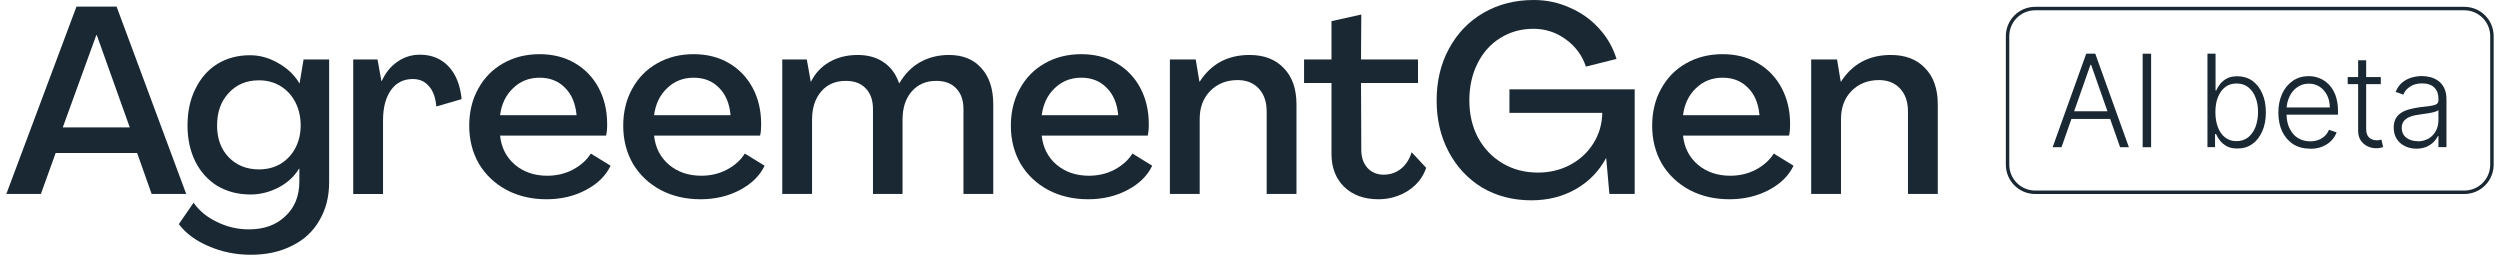
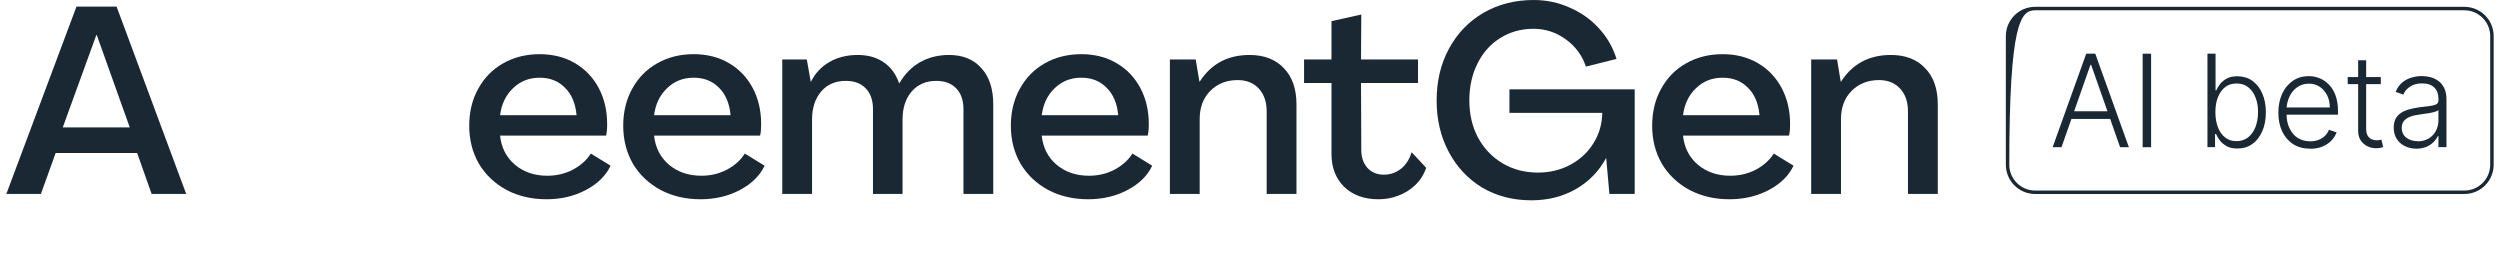
<svg xmlns="http://www.w3.org/2000/svg" width="369px" height="38px" viewBox="0 0 368 38" version="1.1">
  <g id="surface1">
    <path style=" stroke:none;fill-rule:nonzero;fill:rgb(9.804%,15.686%,20%);fill-opacity:1;" d="M 278.59 8.113 C 280.742 8.113 282.43 8.762 283.648 10.062 C 284.895 11.336 285.516 13.117 285.516 15.406 L 285.516 28.629 L 281.117 28.629 L 281.117 16.461 C 281.117 15.031 280.73 13.898 279.949 13.066 C 279.172 12.234 278.137 11.82 276.836 11.82 C 275.203 11.82 273.852 12.352 272.789 13.418 C 271.75 14.484 271.23 15.863 271.23 17.551 L 271.23 28.629 L 266.832 28.629 L 266.832 8.777 L 270.648 8.777 L 271.191 12.055 L 271.23 12.055 C 272.918 9.426 275.371 8.113 278.59 8.113 Z M 278.59 8.113 " />
    <path style=" stroke:none;fill-rule:nonzero;fill:rgb(9.804%,15.686%,20%);fill-opacity:1;" d="M 254.766 29.41 C 252.586 29.41 250.625 28.957 248.887 28.047 C 247.148 27.109 245.785 25.82 244.801 24.184 C 243.84 22.52 243.359 20.648 243.359 18.566 C 243.359 16.512 243.801 14.691 244.684 13.105 C 245.566 11.492 246.785 10.246 248.344 9.363 C 249.926 8.453 251.73 7.996 253.754 7.996 C 255.727 7.996 257.465 8.438 258.969 9.324 C 260.477 10.207 261.641 11.43 262.473 12.988 C 263.305 14.551 263.719 16.332 263.719 18.332 C 263.719 19.035 263.668 19.594 263.562 20.012 L 247.914 20.012 C 248.098 21.777 248.824 23.207 250.094 24.301 C 251.391 25.395 252.988 25.938 254.883 25.938 C 256.258 25.938 257.516 25.641 258.66 25.043 C 259.828 24.418 260.707 23.625 261.305 22.664 L 264.227 24.457 C 263.523 25.938 262.305 27.137 260.566 28.047 C 258.852 28.957 256.922 29.41 254.766 29.41 Z M 259.203 17.008 C 259.047 15.266 258.477 13.914 257.492 12.949 C 256.531 11.961 255.285 11.469 253.754 11.469 C 252.195 11.469 250.887 11.988 249.82 13.027 C 248.758 14.043 248.121 15.367 247.914 17.008 Z M 259.203 17.008 " />
    <path style=" stroke:none;fill-rule:nonzero;fill:rgb(9.804%,15.686%,20%);fill-opacity:1;" d="M 225.523 29.566 C 222.824 29.566 220.41 28.941 218.281 27.695 C 216.18 26.422 214.531 24.664 213.34 22.43 C 212.145 20.191 211.547 17.656 211.547 14.82 C 211.547 11.961 212.156 9.414 213.375 7.176 C 214.598 4.914 216.285 3.16 218.438 1.91 C 220.617 0.637 223.098 0 225.875 0 C 227.77 0 229.543 0.379 231.207 1.133 C 232.895 1.859 234.332 2.887 235.527 4.211 C 236.723 5.512 237.578 7.008 238.098 8.699 L 233.582 9.828 C 233.035 8.191 232.051 6.852 230.621 5.812 C 229.195 4.773 227.598 4.25 225.836 4.25 C 224.02 4.25 222.383 4.707 220.93 5.617 C 219.504 6.5 218.387 7.75 217.582 9.363 C 216.777 10.973 216.375 12.793 216.375 14.82 C 216.375 16.875 216.801 18.711 217.66 20.32 C 218.543 21.934 219.746 23.195 221.277 24.105 C 222.812 25.016 224.551 25.473 226.496 25.473 C 228.234 25.473 229.816 25.094 231.246 24.34 C 232.699 23.559 233.84 22.508 234.672 21.18 C 235.527 19.828 235.969 18.32 235.996 16.656 L 222.293 16.656 L 222.293 13.184 L 240.781 13.184 L 240.781 28.629 L 237.047 28.629 L 236.578 23.363 L 236.539 23.363 C 235.477 25.316 233.984 26.836 232.062 27.93 C 230.141 29.02 227.961 29.566 225.523 29.566 Z M 225.523 29.566 " />
    <path style=" stroke:none;fill-rule:nonzero;fill:rgb(9.804%,15.686%,20%);fill-opacity:1;" d="M 202.957 29.41 C 200.855 29.41 199.168 28.801 197.898 27.578 C 196.652 26.355 196.027 24.73 196.027 22.703 L 196.027 12.246 L 191.98 12.246 L 191.98 8.777 L 196.027 8.777 L 196.027 3.121 L 200.426 2.145 L 200.387 8.777 L 208.797 8.777 L 208.797 12.246 L 200.387 12.246 L 200.426 22.117 C 200.426 23.207 200.727 24.094 201.324 24.77 C 201.945 25.445 202.75 25.781 203.734 25.781 C 204.695 25.781 205.539 25.496 206.266 24.926 C 206.992 24.352 207.523 23.535 207.863 22.469 L 210.004 24.77 C 209.535 26.172 208.641 27.305 207.316 28.164 C 205.992 28.996 204.539 29.41 202.957 29.41 Z M 202.957 29.41 " />
    <path style=" stroke:none;fill-rule:nonzero;fill:rgb(9.804%,15.686%,20%);fill-opacity:1;" d="M 183.93 8.113 C 186.086 8.113 187.77 8.762 188.992 10.062 C 190.238 11.336 190.859 13.117 190.859 15.406 L 190.859 28.629 L 186.461 28.629 L 186.461 16.461 C 186.461 15.031 186.07 13.898 185.293 13.066 C 184.516 12.234 183.477 11.82 182.18 11.82 C 180.543 11.82 179.195 12.352 178.129 13.418 C 177.094 14.484 176.574 15.863 176.574 17.551 L 176.574 28.629 L 172.176 28.629 L 172.176 8.777 L 175.988 8.777 L 176.535 12.055 L 176.574 12.055 C 178.262 9.426 180.715 8.113 183.93 8.113 Z M 183.93 8.113 " />
    <path style=" stroke:none;fill-rule:nonzero;fill:rgb(9.804%,15.686%,20%);fill-opacity:1;" d="M 160.109 29.41 C 157.93 29.41 155.969 28.957 154.23 28.047 C 152.492 27.109 151.129 25.82 150.145 24.184 C 149.184 22.52 148.703 20.648 148.703 18.566 C 148.703 16.512 149.145 14.691 150.027 13.105 C 150.906 11.492 152.129 10.246 153.684 9.363 C 155.27 8.453 157.07 7.996 159.094 7.996 C 161.07 7.996 162.809 8.438 164.312 9.324 C 165.816 10.207 166.984 11.43 167.816 12.988 C 168.648 14.551 169.062 16.332 169.062 18.332 C 169.062 19.035 169.008 19.594 168.906 20.012 L 153.258 20.012 C 153.438 21.777 154.164 23.207 155.438 24.301 C 156.734 25.395 158.328 25.938 160.227 25.938 C 161.602 25.938 162.859 25.641 164 25.043 C 165.168 24.418 166.051 23.625 166.648 22.664 L 169.566 24.457 C 168.867 25.938 167.645 27.137 165.91 28.047 C 164.195 28.957 162.262 29.41 160.109 29.41 Z M 164.547 17.008 C 164.391 15.266 163.82 13.914 162.832 12.949 C 161.871 11.961 160.629 11.469 159.094 11.469 C 157.539 11.469 156.23 11.988 155.164 13.027 C 154.102 14.043 153.465 15.367 153.258 17.008 Z M 164.547 17.008 " />
    <path style=" stroke:none;fill-rule:nonzero;fill:rgb(9.804%,15.686%,20%);fill-opacity:1;" d="M 114.961 28.629 L 114.961 8.777 L 118.582 8.777 L 119.168 12.055 L 119.207 12.055 C 119.801 10.832 120.699 9.867 121.891 9.168 C 123.109 8.465 124.512 8.113 126.094 8.113 C 127.625 8.113 128.91 8.477 129.949 9.207 C 130.988 9.906 131.738 10.934 132.207 12.285 L 132.246 12.285 C 133.051 10.91 134.074 9.867 135.32 9.168 C 136.594 8.465 138.008 8.113 139.562 8.113 C 141.613 8.113 143.211 8.762 144.352 10.062 C 145.52 11.336 146.105 13.117 146.105 15.406 L 146.105 28.629 L 141.707 28.629 L 141.707 16.109 C 141.707 14.809 141.355 13.797 140.656 13.066 C 139.953 12.312 138.969 11.938 137.695 11.938 C 136.164 11.938 134.945 12.469 134.035 13.535 C 133.156 14.574 132.715 15.953 132.715 17.668 L 132.715 28.629 L 128.352 28.629 L 128.352 16.109 C 128.352 14.809 128.004 13.797 127.301 13.066 C 126.602 12.312 125.617 11.938 124.344 11.938 C 122.785 11.938 121.566 12.469 120.684 13.535 C 119.801 14.574 119.359 15.953 119.359 17.668 L 119.359 28.629 Z M 114.961 28.629 " />
    <path style=" stroke:none;fill-rule:nonzero;fill:rgb(9.804%,15.686%,20%);fill-opacity:1;" d="M 102.895 29.41 C 100.715 29.41 98.758 28.957 97.016 28.047 C 95.277 27.109 93.918 25.82 92.93 24.184 C 91.969 22.52 91.488 20.648 91.488 18.566 C 91.488 16.512 91.93 14.691 92.812 13.105 C 93.695 11.492 94.914 10.246 96.473 9.363 C 98.055 8.453 99.859 7.996 101.883 7.996 C 103.855 7.996 105.594 8.438 107.102 9.324 C 108.605 10.207 109.773 11.43 110.602 12.988 C 111.434 14.551 111.848 16.332 111.848 18.332 C 111.848 19.035 111.797 19.594 111.691 20.012 L 96.043 20.012 C 96.227 21.777 96.953 23.207 98.223 24.301 C 99.523 25.395 101.117 25.938 103.012 25.938 C 104.387 25.938 105.645 25.641 106.789 25.043 C 107.957 24.418 108.84 23.625 109.434 22.664 L 112.355 24.457 C 111.652 25.938 110.434 27.137 108.695 28.047 C 106.984 28.957 105.051 29.41 102.895 29.41 Z M 107.332 17.008 C 107.176 15.266 106.605 13.914 105.621 12.949 C 104.66 11.961 103.414 11.469 101.883 11.469 C 100.328 11.469 99.016 11.988 97.953 13.027 C 96.887 14.043 96.25 15.367 96.043 17.008 Z M 107.332 17.008 " />
    <path style=" stroke:none;fill-rule:nonzero;fill:rgb(9.804%,15.686%,20%);fill-opacity:1;" d="M 80.164 29.41 C 77.98 29.41 76.023 28.957 74.285 28.047 C 72.547 27.109 71.184 25.82 70.195 24.184 C 69.238 22.52 68.758 20.648 68.758 18.566 C 68.758 16.512 69.199 14.691 70.082 13.105 C 70.961 11.492 72.184 10.246 73.738 9.363 C 75.324 8.453 77.125 7.996 79.148 7.996 C 81.121 7.996 82.859 8.438 84.367 9.324 C 85.871 10.207 87.039 11.43 87.871 12.988 C 88.699 14.551 89.117 16.332 89.117 18.332 C 89.117 19.035 89.062 19.594 88.961 20.012 L 73.312 20.012 C 73.492 21.777 74.219 23.207 75.492 24.301 C 76.789 25.395 78.383 25.938 80.277 25.938 C 81.656 25.938 82.914 25.641 84.055 25.043 C 85.223 24.418 86.105 23.625 86.703 22.664 L 89.621 24.457 C 88.922 25.938 87.703 27.137 85.961 28.047 C 84.25 28.957 82.316 29.41 80.164 29.41 Z M 84.602 17.008 C 84.445 15.266 83.875 13.914 82.887 12.949 C 81.926 11.961 80.68 11.469 79.148 11.469 C 77.594 11.469 76.281 11.988 75.219 13.027 C 74.156 14.043 73.52 15.367 73.312 17.008 Z M 84.602 17.008 " />
-     <path style=" stroke:none;fill-rule:nonzero;fill:rgb(9.804%,15.686%,20%);fill-opacity:1;" d="M 61.484 8.074 C 63.199 8.074 64.602 8.648 65.691 9.789 C 66.781 10.934 67.43 12.547 67.637 14.629 L 63.898 15.719 C 63.797 14.418 63.434 13.418 62.809 12.715 C 62.211 12.016 61.422 11.664 60.434 11.664 C 59.059 11.664 57.984 12.211 57.203 13.301 C 56.426 14.395 56.035 15.891 56.035 17.789 L 56.035 28.633 L 51.637 28.633 L 51.637 8.777 L 55.219 8.777 L 55.801 11.977 L 55.84 11.977 C 56.387 10.754 57.152 9.805 58.137 9.129 C 59.125 8.426 60.242 8.074 61.484 8.074 Z M 61.484 8.074 " />
-     <path style=" stroke:none;fill-rule:nonzero;fill:rgb(9.804%,15.686%,20%);fill-opacity:1;" d="M 36.52 37.602 C 34.312 37.602 32.25 37.184 30.332 36.352 C 28.41 35.547 26.93 34.453 25.895 33.078 L 28.074 29.918 C 28.902 31.113 30.059 32.062 31.539 32.766 C 33.016 33.492 34.586 33.855 36.246 33.855 C 38.48 33.855 40.27 33.207 41.621 31.906 C 42.996 30.633 43.684 28.93 43.684 26.797 L 43.684 24.887 L 43.645 24.887 C 42.941 26.055 41.918 26.992 40.57 27.695 C 39.246 28.371 37.883 28.707 36.48 28.707 C 34.664 28.707 33.043 28.293 31.613 27.461 C 30.215 26.602 29.125 25.406 28.344 23.871 C 27.566 22.312 27.176 20.531 27.176 18.527 C 27.176 16.473 27.566 14.664 28.344 13.105 C 29.125 11.52 30.199 10.297 31.578 9.438 C 32.977 8.582 34.586 8.152 36.402 8.152 C 37.855 8.152 39.246 8.543 40.57 9.32 C 41.918 10.074 42.957 11.062 43.684 12.285 L 43.723 12.285 L 44.305 8.777 L 48.082 8.777 L 48.082 26.875 C 48.082 29.031 47.602 30.918 46.641 32.531 C 45.707 34.168 44.359 35.418 42.594 36.273 C 40.855 37.16 38.828 37.602 36.52 37.602 Z M 37.727 25.004 C 38.922 25.004 39.984 24.73 40.918 24.184 C 41.852 23.609 42.578 22.832 43.098 21.844 C 43.617 20.855 43.879 19.75 43.879 18.527 C 43.879 17.254 43.617 16.109 43.098 15.094 C 42.578 14.082 41.852 13.289 40.918 12.715 C 39.984 12.145 38.922 11.855 37.727 11.855 C 35.883 11.855 34.391 12.48 33.25 13.73 C 32.109 14.953 31.539 16.551 31.539 18.527 C 31.539 20.453 32.109 22.012 33.25 23.207 C 34.418 24.402 35.91 25.004 37.727 25.004 Z M 37.727 25.004 " />
    <path style=" stroke:none;fill-rule:nonzero;fill:rgb(9.804%,15.686%,20%);fill-opacity:1;" d="M 5.535 28.629 L 0.434 28.629 L 10.789 0.973 L 16.707 0.973 L 26.984 28.629 L 21.883 28.629 L 19.742 22.582 L 7.715 22.582 Z M 13.711 5.188 L 8.766 18.801 L 18.652 18.801 L 13.789 5.188 Z M 13.711 5.188 " />
    <path style=" stroke:none;fill-rule:nonzero;fill:rgb(9.804%,15.686%,20%);fill-opacity:1;" d="M 303.766 21.727 L 302.469 21.727 L 307.426 7.926 L 308.762 7.926 L 313.723 21.727 L 312.426 21.727 L 308.152 9.57 L 308.051 9.57 L 303.777 21.727 Z M 304.691 16.426 L 311.445 16.426 L 311.445 17.559 L 304.691 17.559 Z M 304.691 16.426 " />
    <path style=" stroke:none;fill-rule:nonzero;fill:rgb(9.804%,15.686%,20%);fill-opacity:1;" d="M 317.004 7.926 L 317.004 21.727 L 315.758 21.727 L 315.758 7.926 Z M 317.004 7.926 " />
    <path style=" stroke:none;fill-rule:nonzero;fill:rgb(9.804%,15.686%,20%);fill-opacity:1;" d="M 325.32 21.727 L 325.32 7.926 L 326.516 7.926 L 326.516 13.355 L 326.617 13.355 C 326.746 13.035 326.938 12.73 327.191 12.398 C 327.445 12.082 327.773 11.801 328.18 11.586 C 328.59 11.367 329.109 11.254 329.73 11.254 C 330.57 11.254 331.309 11.48 331.934 11.914 C 332.555 12.363 333.066 12.984 333.406 13.789 C 333.766 14.59 333.941 15.52 333.941 16.578 C 333.941 17.637 333.766 18.578 333.406 19.383 C 333.051 20.184 332.57 20.824 331.934 21.254 C 331.309 21.715 330.57 21.918 329.73 21.918 C 329.109 21.918 328.59 21.816 328.18 21.586 C 327.762 21.355 327.43 21.09 327.176 20.758 C 326.922 20.426 326.73 20.109 326.59 19.789 L 326.441 19.789 L 326.441 21.715 L 325.297 21.715 Z M 326.492 16.555 C 326.492 17.383 326.617 18.133 326.859 18.77 C 327.102 19.406 327.457 19.93 327.926 20.285 C 328.398 20.656 328.945 20.836 329.605 20.836 C 330.266 20.836 330.863 20.645 331.336 20.262 C 331.805 19.879 332.164 19.371 332.418 18.719 C 332.656 18.07 332.785 17.344 332.785 16.539 C 332.785 15.738 332.672 15.023 332.418 14.398 C 332.176 13.762 331.816 13.254 331.348 12.883 C 330.875 12.5 330.305 12.324 329.617 12.324 C 328.93 12.324 328.398 12.5 327.926 12.859 C 327.469 13.227 327.113 13.727 326.859 14.363 C 326.605 15 326.492 15.738 326.492 16.555 Z M 326.492 16.555 " />
    <path style=" stroke:none;fill-rule:nonzero;fill:rgb(9.804%,15.686%,20%);fill-opacity:1;" d="M 340.43 21.941 C 339.473 21.941 338.648 21.715 337.961 21.27 C 337.273 20.82 336.727 20.184 336.344 19.395 C 335.977 18.59 335.785 17.676 335.785 16.617 C 335.785 15.559 335.977 14.656 336.344 13.84 C 336.715 13.023 337.25 12.398 337.922 11.926 C 338.598 11.469 339.371 11.238 340.262 11.238 C 340.82 11.238 341.355 11.34 341.863 11.547 C 342.375 11.75 342.844 12.066 343.25 12.488 C 343.668 12.91 343.988 13.445 344.219 14.066 C 344.445 14.707 344.586 15.457 344.586 16.324 L 344.586 16.922 L 336.598 16.922 L 336.598 15.863 L 343.379 15.863 C 343.379 15.203 343.25 14.602 342.984 14.066 C 342.715 13.547 342.359 13.113 341.891 12.809 C 341.418 12.488 340.871 12.348 340.273 12.348 C 339.625 12.348 339.066 12.527 338.57 12.871 C 338.074 13.227 337.695 13.672 337.426 14.258 C 337.148 14.832 337.008 15.469 336.992 16.145 L 336.992 16.781 C 336.992 17.598 337.133 18.324 337.426 18.922 C 337.719 19.523 338.113 20.02 338.633 20.352 C 339.156 20.68 339.766 20.859 340.48 20.859 C 340.961 20.859 341.383 20.785 341.762 20.629 C 342.133 20.477 342.438 20.273 342.691 20.02 C 342.945 19.766 343.125 19.484 343.25 19.164 L 344.383 19.535 C 344.219 19.969 343.977 20.375 343.621 20.746 C 343.266 21.113 342.832 21.406 342.297 21.625 C 341.773 21.855 341.164 21.957 340.492 21.957 L 340.453 21.957 Z M 340.43 21.941 " />
    <path style=" stroke:none;fill-rule:nonzero;fill:rgb(9.804%,15.686%,20%);fill-opacity:1;" d="M 350.906 11.379 L 350.906 12.422 L 346.023 12.422 L 346.023 11.379 Z M 347.547 8.895 L 348.746 8.895 L 348.746 19.012 C 348.746 19.445 348.82 19.777 348.973 20.031 C 349.125 20.273 349.316 20.449 349.547 20.555 C 349.773 20.656 350.043 20.707 350.309 20.707 C 350.473 20.707 350.602 20.707 350.703 20.668 C 350.805 20.641 350.918 20.629 350.996 20.605 L 351.25 21.699 C 351.137 21.738 350.996 21.789 350.816 21.828 C 350.652 21.867 350.449 21.879 350.195 21.879 C 349.762 21.879 349.34 21.777 348.934 21.586 C 348.527 21.395 348.195 21.102 347.941 20.719 C 347.688 20.336 347.562 19.863 347.562 19.293 L 347.562 8.895 Z M 347.547 8.895 " />
    <path style=" stroke:none;fill-rule:nonzero;fill:rgb(9.804%,15.686%,20%);fill-opacity:1;" d="M 356.172 21.945 C 355.547 21.945 354.988 21.828 354.48 21.574 C 353.973 21.332 353.562 20.977 353.258 20.504 C 352.953 20.031 352.812 19.484 352.812 18.809 C 352.812 18.301 352.914 17.867 353.105 17.508 C 353.297 17.152 353.562 16.871 353.922 16.645 C 354.277 16.414 354.684 16.246 355.168 16.121 C 355.648 15.992 356.172 15.891 356.758 15.812 C 357.328 15.738 357.812 15.688 358.207 15.637 C 358.598 15.586 358.906 15.496 359.109 15.383 C 359.312 15.266 359.414 15.074 359.414 14.82 L 359.414 14.578 C 359.414 13.879 359.211 13.316 358.789 12.91 C 358.371 12.5 357.773 12.309 356.996 12.309 C 356.262 12.309 355.664 12.477 355.191 12.809 C 354.723 13.125 354.402 13.52 354.227 13.965 L 353.094 13.559 C 353.32 13 353.652 12.539 354.047 12.195 C 354.453 11.852 354.914 11.609 355.422 11.457 C 355.918 11.305 356.449 11.227 356.961 11.227 C 357.352 11.227 357.762 11.277 358.18 11.379 C 358.613 11.48 358.992 11.66 359.363 11.914 C 359.719 12.172 360.023 12.516 360.254 12.973 C 360.48 13.43 360.598 13.992 360.598 14.691 L 360.598 21.715 L 359.414 21.715 L 359.414 20.07 L 359.34 20.07 C 359.199 20.375 358.98 20.668 358.715 20.949 C 358.434 21.23 358.09 21.473 357.656 21.664 C 357.227 21.84 356.742 21.945 356.184 21.945 Z M 356.336 20.859 C 356.961 20.859 357.508 20.719 357.977 20.441 C 358.434 20.16 358.805 19.777 359.043 19.305 C 359.285 18.836 359.414 18.324 359.414 17.75 L 359.414 16.246 C 359.324 16.336 359.184 16.414 358.969 16.477 C 358.766 16.539 358.523 16.605 358.258 16.656 C 357.988 16.707 357.723 16.758 357.457 16.781 C 357.188 16.82 356.961 16.848 356.742 16.887 C 356.172 16.961 355.676 17.062 355.266 17.215 C 354.863 17.367 354.543 17.586 354.328 17.84 C 354.109 18.109 353.996 18.453 353.996 18.859 C 353.996 19.484 354.227 19.969 354.656 20.312 C 355.102 20.656 355.664 20.836 356.336 20.836 Z M 356.336 20.859 " />
-     <path style=" stroke:none;fill-rule:nonzero;fill:rgb(9.804%,15.686%,20%);fill-opacity:1;" d="M 363.242 1.52 C 365.352 1.52 367.055 3.238 367.055 5.34 L 367.055 24.301 C 367.055 26.418 365.34 28.125 363.242 28.125 L 299.887 28.125 C 297.773 28.125 296.07 26.402 296.07 24.301 L 296.07 5.34 C 296.07 3.227 297.789 1.52 299.887 1.52 Z M 363.242 1.008 L 299.887 1.008 C 297.496 1.008 295.562 2.945 295.562 5.34 L 295.562 24.301 C 295.562 26.695 297.496 28.633 299.887 28.633 L 363.242 28.633 C 365.633 28.633 367.566 26.695 367.566 24.301 L 367.566 5.34 C 367.566 2.945 365.633 1.008 363.242 1.008 Z M 363.242 1.008 " />
+     <path style=" stroke:none;fill-rule:nonzero;fill:rgb(9.804%,15.686%,20%);fill-opacity:1;" d="M 363.242 1.52 C 365.352 1.52 367.055 3.238 367.055 5.34 L 367.055 24.301 C 367.055 26.418 365.34 28.125 363.242 28.125 L 299.887 28.125 C 297.773 28.125 296.07 26.402 296.07 24.301 C 296.07 3.227 297.789 1.52 299.887 1.52 Z M 363.242 1.008 L 299.887 1.008 C 297.496 1.008 295.562 2.945 295.562 5.34 L 295.562 24.301 C 295.562 26.695 297.496 28.633 299.887 28.633 L 363.242 28.633 C 365.633 28.633 367.566 26.695 367.566 24.301 L 367.566 5.34 C 367.566 2.945 365.633 1.008 363.242 1.008 Z M 363.242 1.008 " />
  </g>
</svg>